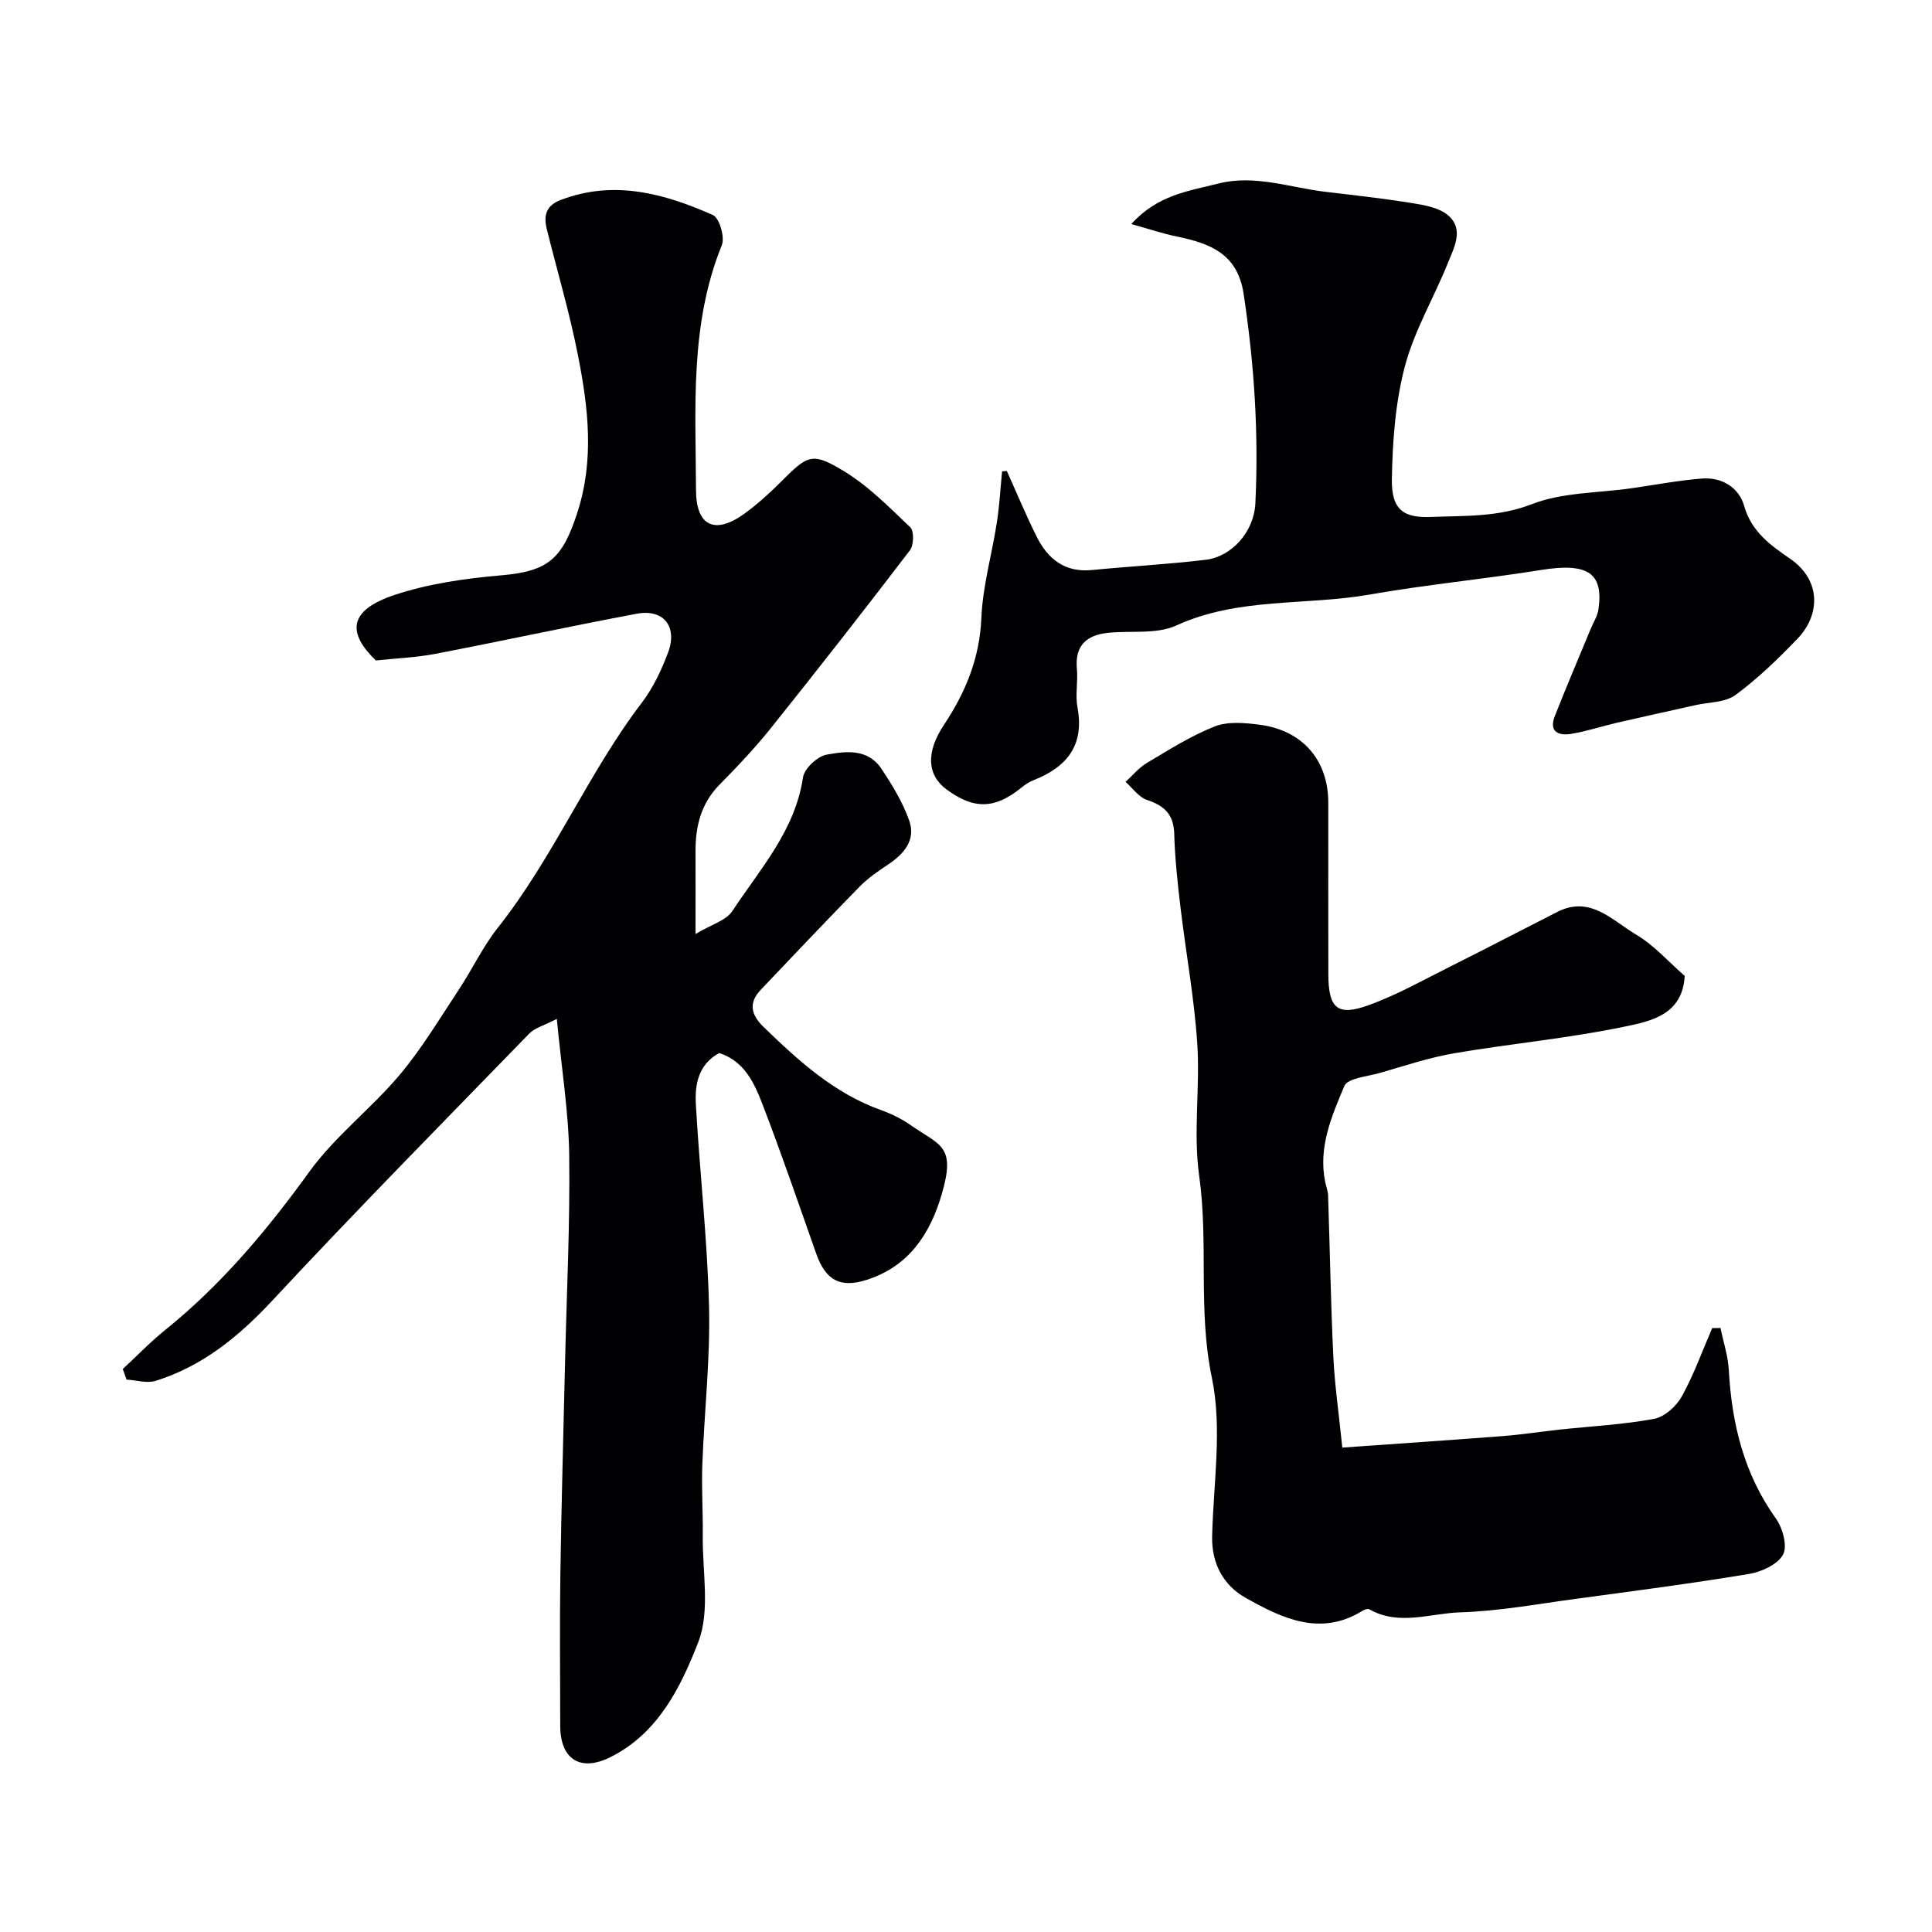
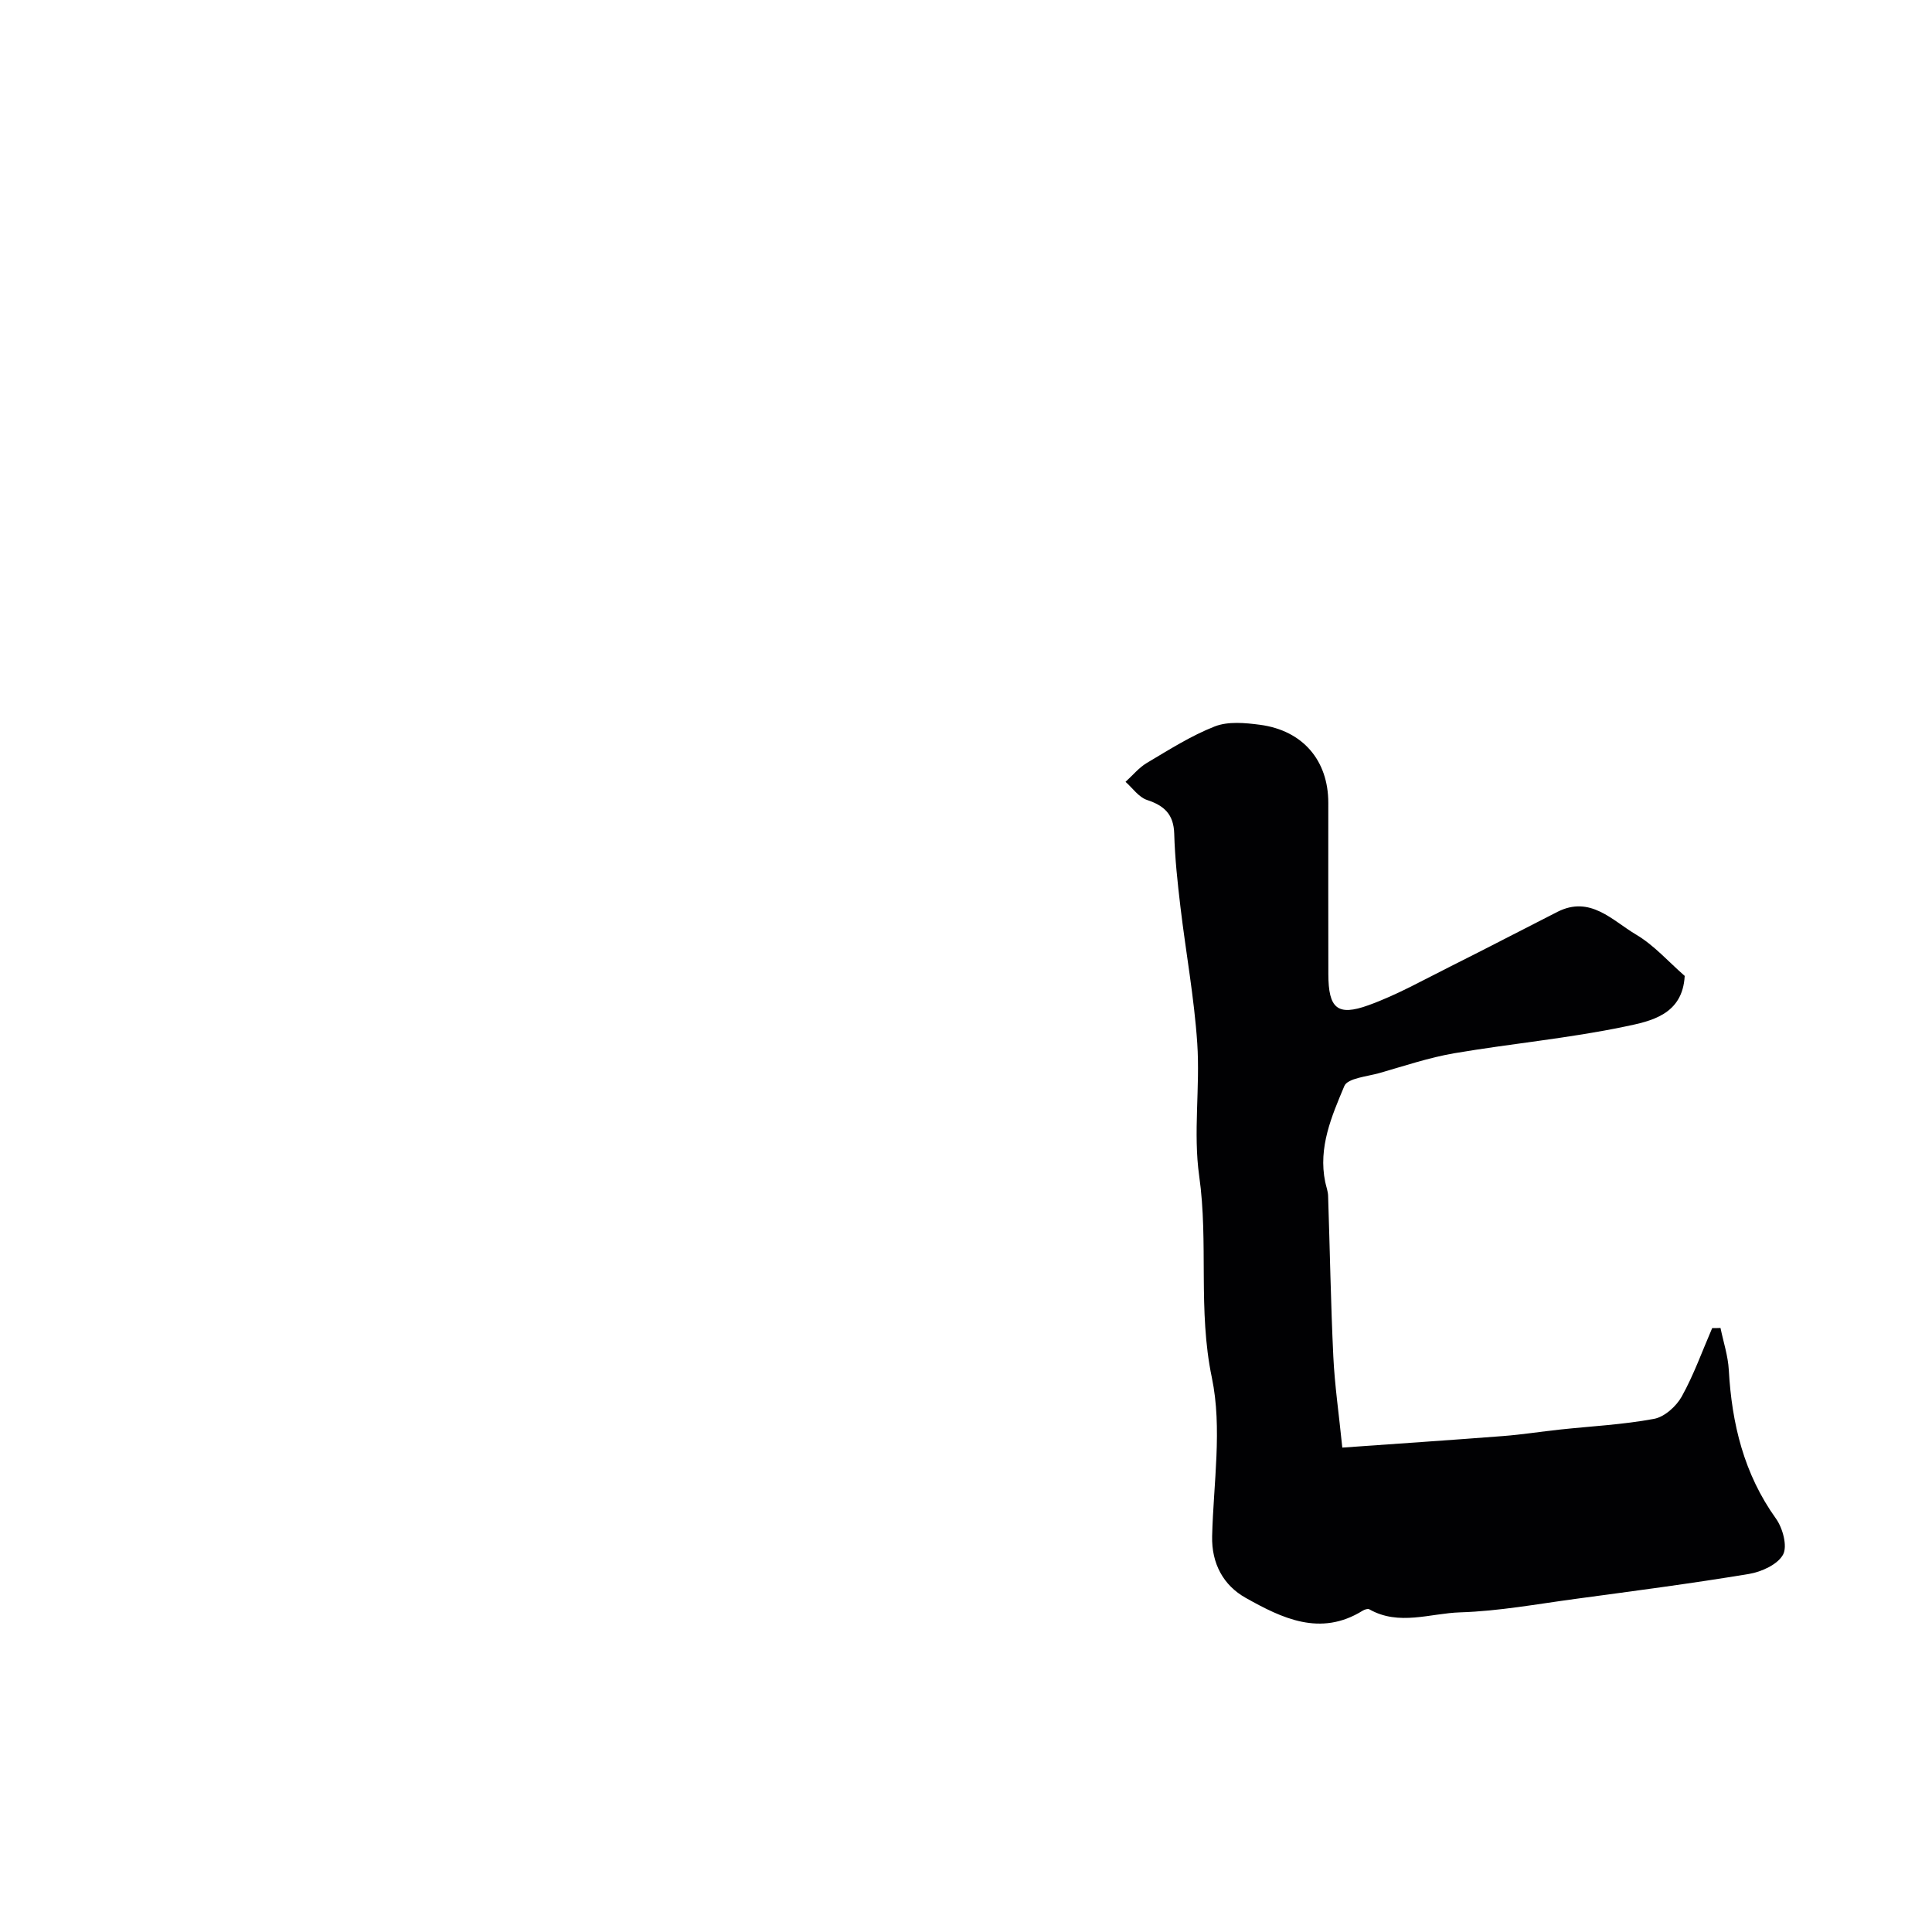
<svg xmlns="http://www.w3.org/2000/svg" enable-background="new 0 0 400 400" viewBox="0 0 400 400">
  <g fill="#010103">
-     <path d="m25.42 283.45c2.93-2.72 5.71-5.62 8.81-8.12 11.66-9.39 21.09-20.67 29.85-32.78 5.3-7.32 12.78-13.02 18.64-19.98 4.6-5.46 8.3-11.68 12.26-17.66 2.79-4.21 4.96-8.88 8.08-12.82 11.53-14.55 18.63-31.91 29.86-46.66 2.32-3.05 4.03-6.7 5.39-10.31 2.03-5.4-.92-9.1-6.5-8.05-13.92 2.61-27.77 5.63-41.68 8.3-3.99.77-8.1.92-12.31 1.37-5.83-5.61-5.87-10.34 3.89-13.57 7.02-2.33 14.59-3.41 22.01-4.05 9.74-.83 12.65-3.36 15.74-12.76 3.66-11.13 2.33-22.04.17-32.96-1.73-8.76-4.29-17.36-6.44-26.04-.66-2.68-.16-4.78 2.82-5.93 11.06-4.26 21.49-1.38 31.59 3.09 1.34.59 2.51 4.59 1.85 6.23-6.67 16.44-5.41 33.66-5.35 50.73.03 7.47 3.92 9.25 9.98 4.9 3.06-2.2 5.84-4.85 8.51-7.52 4.81-4.81 5.98-5 11.96-1.42 5.15 3.09 9.53 7.54 13.92 11.74.81.77.73 3.71-.09 4.77-9.44 12.36-19.03 24.61-28.74 36.75-3.3 4.12-6.94 7.99-10.66 11.75-3.87 3.92-5 8.65-4.98 13.88.02 5.14 0 10.27 0 17.05 3.29-1.98 6.35-2.8 7.64-4.78 5.73-8.7 12.97-16.63 14.61-27.63.28-1.85 2.95-4.36 4.86-4.72 3.94-.74 8.56-1.29 11.33 2.85 2.26 3.38 4.44 6.95 5.79 10.75 1.46 4.09-1.09 6.98-4.46 9.21-2.04 1.35-4.1 2.78-5.81 4.52-6.89 7.04-13.66 14.2-20.45 21.34-2.6 2.74-2.01 5.2.58 7.7 7.22 6.99 14.57 13.72 24.29 17.2 2.14.77 4.26 1.8 6.12 3.1 6.15 4.3 9.5 4.18 6.43 14.5-2.4 8.1-6.81 14.8-15.49 17.56-5.46 1.74-8.49.13-10.45-5.42-3.62-10.26-7.14-20.55-11.04-30.7-1.73-4.51-3.75-9.15-9.05-10.84-4.31 2.35-5.06 6.49-4.83 10.59.78 13.98 2.39 27.94 2.73 41.92.26 10.87-.98 21.78-1.39 32.67-.18 4.93.15 9.88.09 14.82-.09 7.39 1.58 15.52-.94 21.99-3.6 9.26-8.31 18.92-18.27 23.83-6.17 3.04-10.29.39-10.3-6.54-.01-10.5-.13-21 .03-31.5.21-14.6.64-29.2.97-43.81.33-14.27 1.04-28.54.86-42.8-.12-8.96-1.58-17.89-2.57-28.24-2.65 1.38-4.54 1.85-5.7 3.04-17.82 18.34-35.77 36.56-53.19 55.27-6.95 7.46-14.45 13.59-24.17 16.63-1.8.56-4-.14-6.02-.26-.25-.69-.51-1.44-.78-2.18z" />
    <path d="m356.21 274.94c.6 2.9 1.56 5.79 1.72 8.71.62 11.12 3.13 21.51 9.77 30.77 1.4 1.96 2.41 5.71 1.46 7.45-1.12 2.05-4.47 3.57-7.06 4-11.92 1.98-23.92 3.54-35.9 5.16-7.94 1.07-15.89 2.54-23.87 2.79-6.23.19-12.68 2.86-18.83-.63-.31-.18-.99.05-1.38.29-8.76 5.44-16.72 1.55-24.23-2.67-4.56-2.56-7.07-7.05-6.93-12.77.27-10.97 2.13-22.33-.06-32.82-2.92-13.97-.66-27.89-2.62-41.75-1.27-8.99.21-18.32-.4-27.45-.63-9.44-2.36-18.81-3.48-28.22-.6-5.05-1.15-10.13-1.29-15.21-.12-4-2.06-5.79-5.64-6.97-1.71-.57-2.98-2.46-4.44-3.75 1.46-1.32 2.75-2.92 4.41-3.91 4.58-2.72 9.14-5.63 14.06-7.56 2.76-1.08 6.29-.75 9.38-.34 8.87 1.18 14.13 7.4 14.13 16.15 0 11.83-.02 23.66.01 35.49.02 7.05 1.84 8.76 8.31 6.42 5.91-2.13 11.46-5.28 17.11-8.1 7.37-3.68 14.66-7.5 22.01-11.23 6.8-3.45 11.36 1.79 16.24 4.68 3.77 2.22 6.8 5.7 10.11 8.58-.43 8.07-7.06 9.38-12.34 10.48-11.66 2.44-23.59 3.53-35.35 5.53-5.25.9-10.36 2.63-15.5 4.1-2.56.73-6.6 1.06-7.28 2.69-2.62 6.24-5.44 12.7-3.96 19.86.2.96.57 1.91.6 2.87.37 11.1.55 22.2 1.08 33.29.28 5.88 1.14 11.74 1.86 18.84 11.32-.81 22.31-1.54 33.28-2.39 3.92-.3 7.82-.92 11.73-1.34 6.52-.7 13.1-1.02 19.53-2.22 2.17-.4 4.61-2.6 5.74-4.63 2.5-4.5 4.24-9.41 6.3-14.16.58.01 1.15-.01 1.72-.03z" />
-     <path d="m208.45 97.5c2.05 4.55 3.96 9.16 6.19 13.62 2.3 4.61 5.82 7.45 11.42 6.9 7.85-.77 15.74-1.19 23.56-2.12 5.37-.64 10-5.75 10.29-11.69.71-14.53-.24-28.99-2.44-43.41-1.27-8.35-7.04-10.43-13.87-11.84-2.9-.6-5.72-1.56-9.38-2.57 5.47-6.07 11.91-6.83 17.99-8.38 7.58-1.93 14.82.83 22.19 1.7 6.01.71 12.04 1.38 18.01 2.35 2.53.41 5.45.91 7.31 2.45 3.46 2.85 1.38 6.63.1 9.82-2.89 7.21-6.98 14.07-8.95 21.5-1.99 7.52-2.56 15.55-2.7 23.38-.12 6.59 2.72 8.03 8.1 7.82 7.03-.28 13.87.07 20.88-2.65 6.36-2.47 13.76-2.3 20.7-3.3 4.83-.69 9.64-1.62 14.5-2 4.17-.33 7.7 1.87 8.77 5.7 1.49 5.31 5.58 8.21 9.41 10.83 6.72 4.59 6.24 11.83 1.63 16.62-4 4.16-8.2 8.24-12.83 11.65-2.14 1.58-5.52 1.48-8.34 2.12-5.38 1.21-10.78 2.38-16.15 3.62-3.17.73-6.27 1.77-9.47 2.31-2.66.45-4.76-.38-3.45-3.71 2.38-6.04 4.93-12 7.41-18 .56-1.35 1.4-2.66 1.61-4.06 1.11-7.61-2.31-9.69-11.9-8.15-11.78 1.89-23.68 3.02-35.43 5.08-13.3 2.34-27.19.52-40.07 6.41-4.09 1.87-9.39 1.03-14.13 1.52-4.44.46-6.9 2.62-6.45 7.47.24 2.64-.36 5.4.12 7.98 1.47 7.85-2.2 12.34-9.07 15.05-.89.35-1.75.91-2.5 1.52-5.5 4.48-9.88 4.61-15.57.38-4.09-3.04-4.19-7.81-.51-13.34 4.46-6.69 7.4-13.79 7.75-22.13.28-6.63 2.19-13.18 3.21-19.79.54-3.49.73-7.04 1.08-10.56.33-.03.65-.06.98-.1z" />
  </g>
</svg>